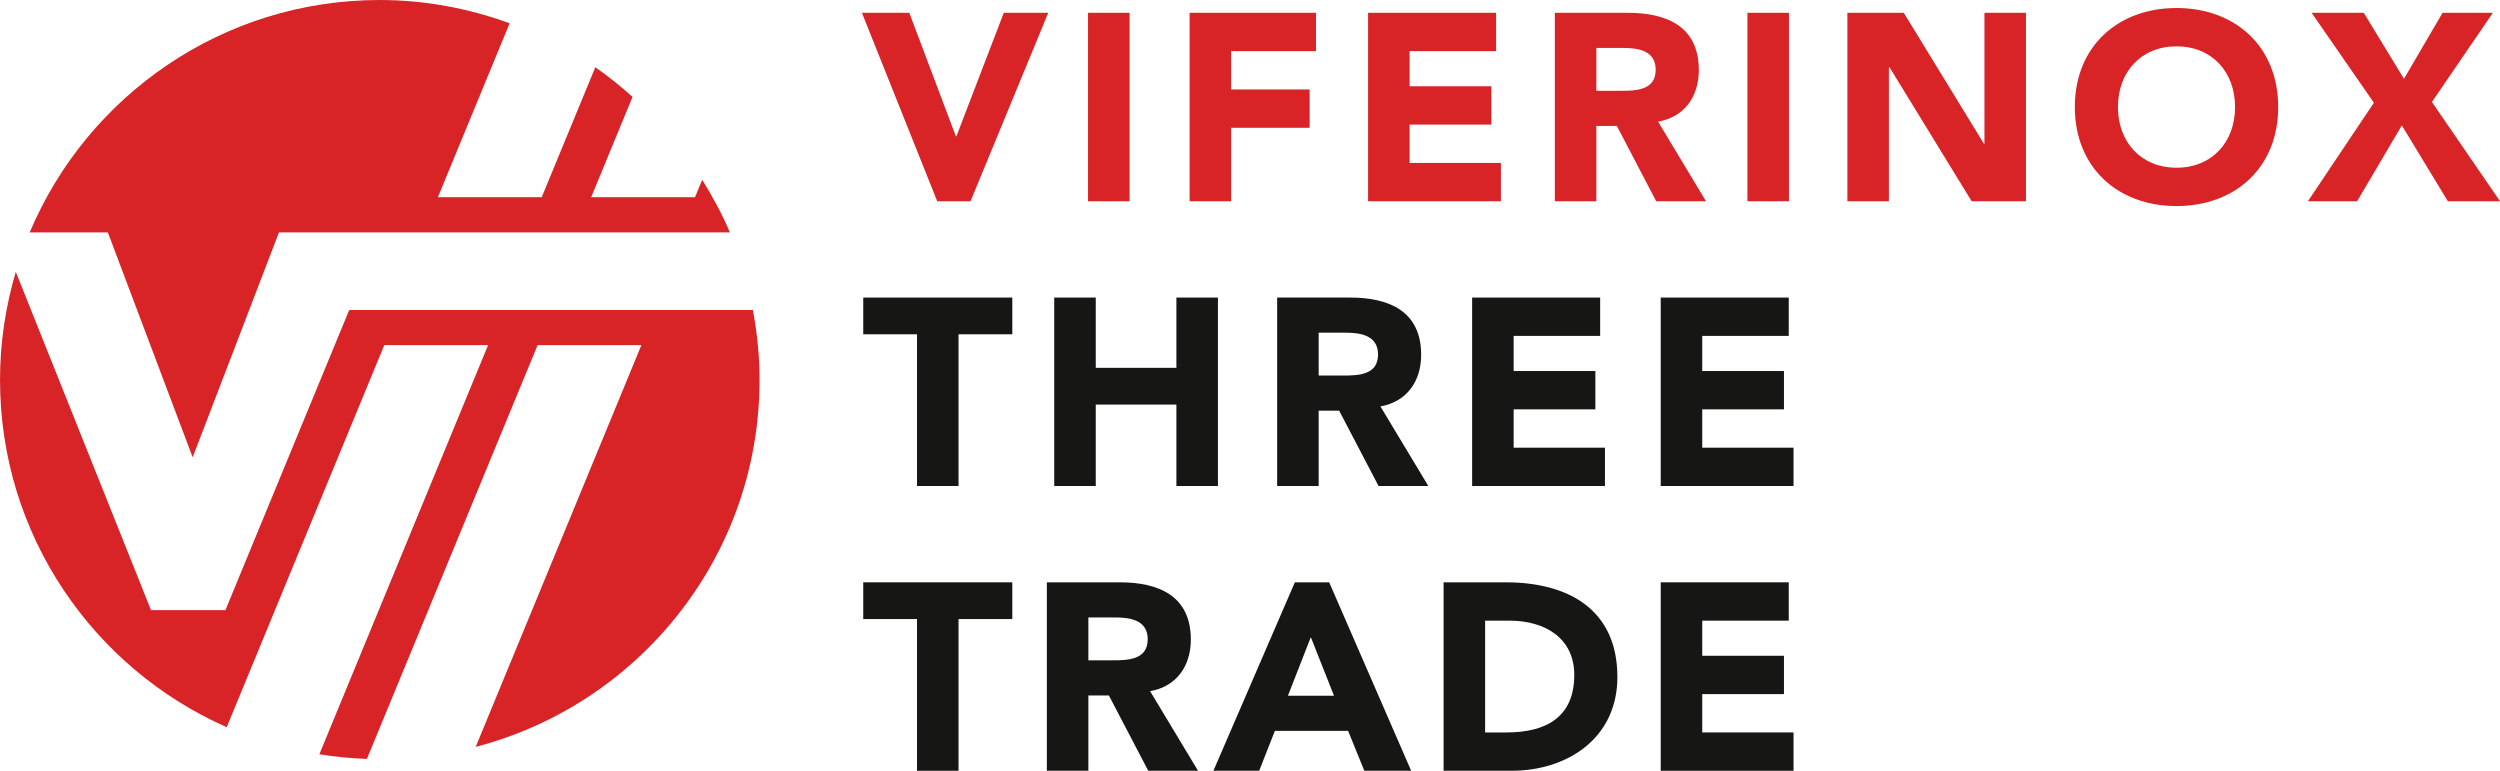
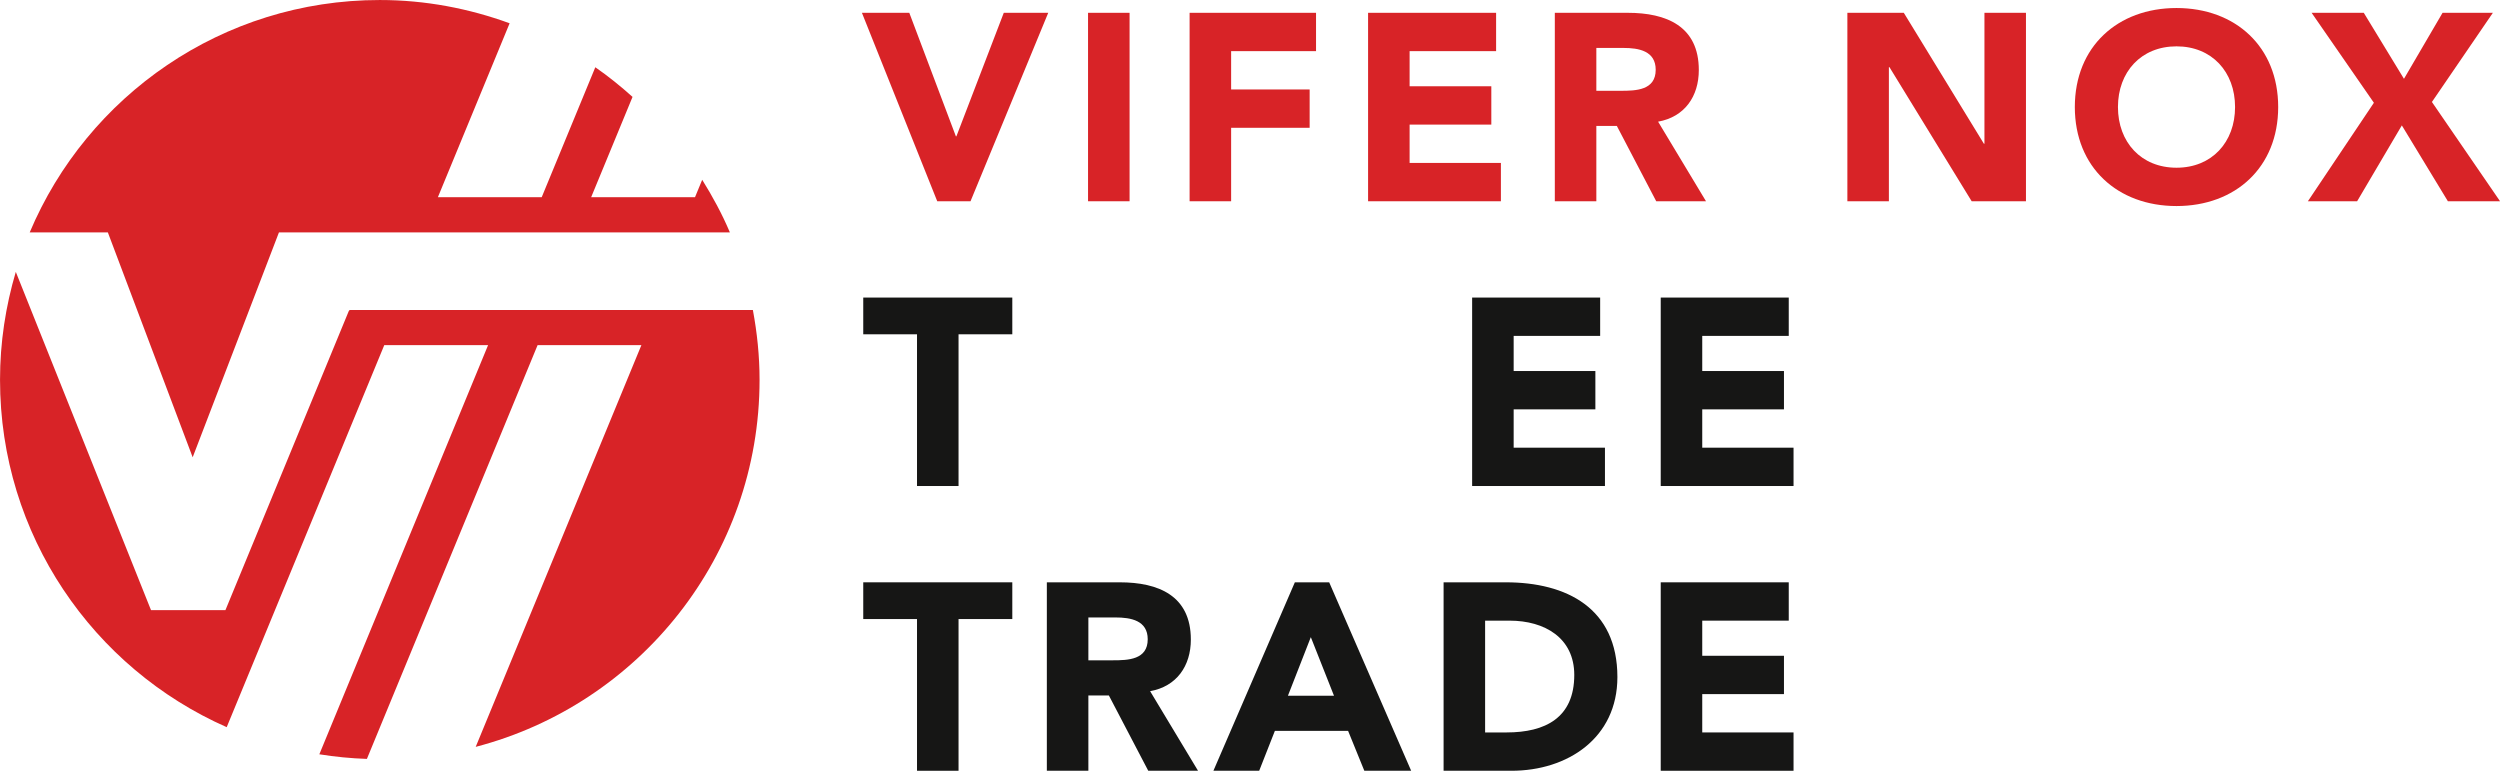
<svg xmlns="http://www.w3.org/2000/svg" xmlns:ns1="http://www.serif.com/" width="100%" height="100%" viewBox="0 0 4189 1292" version="1.1" xml:space="preserve" style="fill-rule:evenodd;clip-rule:evenodd;stroke-linejoin:round;stroke-miterlimit:2;">
  <g id="Livello-1" ns1:id="Livello 1" transform="matrix(4.167,0,0,4.167,-473.124,-348.205)">
    <g transform="matrix(1,0,0,1,253.992,373.416)">
      <path d="M0,-165.211L0,-164.848L-0.174,-164.848L-49.807,-44.505L-79.72,-44.505L-80.496,-46.426L-134.098,-180.522C-138.171,-166.76 -140.442,-152.221 -140.442,-137.137C-140.442,-74.719 -102.947,-21.132 -49.293,2.551L14.061,-151.06L55.809,-151.06L-12.043,13.456C-5.782,14.46 0.591,15.092 7.083,15.311L75.716,-151.06L117.454,-151.06L50.834,10.467C116.466,-6.645 164.978,-66.147 164.978,-137.137C164.978,-146.74 163.983,-156.1 162.287,-165.211L0,-165.211Z" style="fill:#d82327;fill-rule:nonzero;" />
    </g>
    <g transform="matrix(1,0,0,1,156.912,173.992)">
      <path d="M0,3.03L34.105,93.453L68.792,3.03L250.124,3.03C247.004,-4.371 243.188,-11.384 238.99,-18.136L236.096,-11.12L194.337,-11.12L210.98,-51.466C206.224,-55.719 201.272,-59.749 196.009,-63.386L174.452,-11.12L132.703,-11.12L161.553,-81.071C145.243,-87.014 127.714,-90.423 109.348,-90.423C46.023,-90.423 -8.29,-51.876 -31.429,3.03L0,3.03Z" style="fill:#d82327;fill-rule:nonzero;" />
    </g>
    <g transform="matrix(1,0,0,1,460.129,164.49)">
      <path d="M0,-75.777L19.05,-75.777L37.78,-26.115L37.994,-26.115L57.044,-75.777L74.92,-75.777L43.666,0L30.288,0L0,-75.777Z" style="fill:#d82327;fill-rule:nonzero;" />
    </g>
    <g transform="matrix(1,0,0,1,0,-220.159)">
      <rect x="551.057" y="308.872" width="16.698" height="75.777" style="fill:#d82327;" />
    </g>
    <g transform="matrix(1,0,0,1,591.894,164.49)">
      <path d="M0,-75.777L50.84,-75.777L50.84,-60.364L16.698,-60.364L16.698,-44.953L48.27,-44.953L48.27,-29.54L16.698,-29.54L16.698,0L0,0L0,-75.777Z" style="fill:#d82327;fill-rule:nonzero;" />
    </g>
    <g transform="matrix(1,0,0,1,663.664,164.49)">
      <path d="M0,-75.777L51.479,-75.777L51.479,-60.364L16.695,-60.364L16.695,-46.237L49.555,-46.237L49.555,-30.825L16.695,-30.825L16.695,-15.412L53.407,-15.412L53.407,0L0,0L0,-75.777Z" style="fill:#d82327;fill-rule:nonzero;" />
    </g>
    <g transform="matrix(1,0,0,1,755.448,133.13)">
      <path d="M0,-13.057L9.848,-13.057C15.948,-13.057 23.869,-13.271 23.869,-21.513C23.869,-29.111 17.019,-30.289 10.919,-30.289L0,-30.289L0,-13.057ZM-16.695,-44.417L12.632,-44.417C28.149,-44.417 41.206,-39.065 41.206,-21.406C41.206,-10.81 35.534,-2.568 24.833,-0.642L44.098,31.36L24.083,31.36L8.242,1.071L0,1.071L0,31.36L-16.695,31.36L-16.695,-44.417Z" style="fill:#d82327;fill-rule:nonzero;" />
    </g>
    <g transform="matrix(1,0,0,1,0,-220.159)">
-       <rect x="816.198" y="308.872" width="16.695" height="75.777" style="fill:#d82327;" />
-     </g>
+       </g>
    <g transform="matrix(1,0,0,1,856.39,164.49)">
      <path d="M0,-75.777L22.691,-75.777L54.906,-23.118L55.12,-23.118L55.12,-75.777L71.815,-75.777L71.815,0L49.983,0L16.909,-53.943L16.695,-53.943L16.695,0L0,0L0,-75.777Z" style="fill:#d82327;fill-rule:nonzero;" />
    </g>
    <g transform="matrix(1,0,0,1,988.741,102.199)">
      <path d="M0,48.805C14.232,48.805 23.545,38.53 23.545,24.402C23.545,10.274 14.232,-0.001 0,-0.001C-14.235,-0.001 -23.548,10.274 -23.548,24.402C-23.548,38.53 -14.235,48.805 0,48.805M0,-15.412C23.651,-15.412 40.885,0.107 40.885,24.402C40.885,48.698 23.651,64.217 0,64.217C-23.655,64.217 -40.888,48.698 -40.888,24.402C-40.888,0.107 -23.655,-15.412 0,-15.412" style="fill:#d82327;fill-rule:nonzero;" />
    </g>
    <g transform="matrix(1,0,0,1,1068.11,128.313)">
      <path d="M0,-3.423L-25.044,-39.6L-4.066,-39.6L12.094,-13.057L27.613,-39.6L47.842,-39.6L23.333,-3.744L50.733,36.177L29.755,36.177L11.237,5.674L-6.743,36.177L-26.543,36.177L0,-3.423Z" style="fill:#d82327;fill-rule:nonzero;" />
    </g>
    <g transform="matrix(1,0,0,1,482.282,264.222)">
      <path d="M0,-46.235L-21.618,-46.235L-21.618,-61.006L38.318,-61.006L38.318,-46.235L16.698,-46.235L16.698,14.771L0,14.771L0,-46.235Z" style="fill:#161615;fill-rule:nonzero;" />
    </g>
    <g transform="matrix(1,0,0,1,537.458,278.993)">
-       <path d="M0,-75.777L16.698,-75.777L16.698,-47.521L49.127,-47.521L49.127,-75.777L65.825,-75.777L65.825,0L49.127,0L49.127,-32.75L16.698,-32.75L16.698,0L0,0L0,-75.777Z" style="fill:#161615;fill-rule:nonzero;" />
-     </g>
+       </g>
    <g transform="matrix(1,0,0,1,643.796,247.633)">
-       <path d="M0,-13.057L9.849,-13.057C15.948,-13.057 23.869,-13.271 23.869,-21.513C23.869,-29.111 17.02,-30.289 10.919,-30.289L0,-30.289L0,-13.057ZM-16.694,-44.417L12.632,-44.417C28.149,-44.417 41.207,-39.065 41.207,-21.406C41.207,-10.81 35.534,-2.568 24.833,-0.642L44.098,31.36L24.083,31.36L8.242,1.071L0,1.071L0,31.36L-16.694,31.36L-16.694,-44.417Z" style="fill:#161615;fill-rule:nonzero;" />
-     </g>
+       </g>
    <g transform="matrix(1,0,0,1,705.504,278.993)">
      <path d="M0,-75.777L51.48,-75.777L51.48,-60.364L16.695,-60.364L16.695,-46.237L49.556,-46.237L49.556,-30.824L16.695,-30.824L16.695,-15.411L53.407,-15.411L53.407,0L0,0L0,-75.777Z" style="fill:#161615;fill-rule:nonzero;" />
    </g>
    <g transform="matrix(1,0,0,1,781.338,278.993)">
      <path d="M0,-75.777L51.479,-75.777L51.479,-60.364L16.694,-60.364L16.694,-46.237L49.555,-46.237L49.555,-30.824L16.694,-30.824L16.694,-15.411L53.406,-15.411L53.406,0L0,0L0,-75.777Z" style="fill:#161615;fill-rule:nonzero;" />
    </g>
    <g transform="matrix(1,0,0,1,482.282,378.725)">
      <path d="M0,-46.235L-21.618,-46.235L-21.618,-61.006L38.318,-61.006L38.318,-46.235L16.698,-46.235L16.698,14.771L0,14.771L0,-46.235Z" style="fill:#161615;fill-rule:nonzero;" />
    </g>
    <g transform="matrix(1,0,0,1,551.187,362.137)">
      <path d="M0,-13.058L9.845,-13.058C15.945,-13.058 23.866,-13.272 23.866,-21.513C23.866,-29.112 17.016,-30.289 10.916,-30.289L0,-30.289L0,-13.058ZM-16.698,-44.417L12.629,-44.417C28.149,-44.417 41.206,-39.065 41.206,-21.407C41.206,-10.811 35.534,-2.569 24.83,-0.643L44.094,31.359L24.08,31.359L8.239,1.071L0,1.071L0,31.359L-16.698,31.359L-16.698,-44.417Z" style="fill:#161615;fill-rule:nonzero;" />
    </g>
    <g transform="matrix(1,0,0,1,640.638,371.447)">
      <path d="M0,-31.679L-9.203,-8.133L9.313,-8.133L0,-31.679ZM-6.422,-53.728L7.385,-53.728L40.35,22.049L21.514,22.049L14.984,5.995L-14.449,5.995L-20.764,22.049L-39.172,22.049L-6.422,-53.728Z" style="fill:#161615;fill-rule:nonzero;" />
    </g>
    <g transform="matrix(1,0,0,1,710.72,333.131)">
      <path d="M0,44.954L8.67,44.954C24.19,44.954 35.855,39.066 35.855,21.835C35.855,6.959 23.976,0.002 9.848,0.002L0,0.002L0,44.954ZM-16.695,-15.411L8.349,-15.411C32.753,-15.411 53.195,-5.029 53.195,22.691C53.195,47.201 33.182,60.365 10.598,60.365L-16.695,60.365L-16.695,-15.411Z" style="fill:#161615;fill-rule:nonzero;" />
    </g>
    <g transform="matrix(1,0,0,1,781.338,393.496)">
      <path d="M0,-75.776L51.479,-75.776L51.479,-60.363L16.694,-60.363L16.694,-46.237L49.555,-46.237L49.555,-30.824L16.694,-30.824L16.694,-15.411L53.406,-15.411L53.406,0L0,0L0,-75.776Z" style="fill:#161615;fill-rule:nonzero;" />
    </g>
  </g>
</svg>